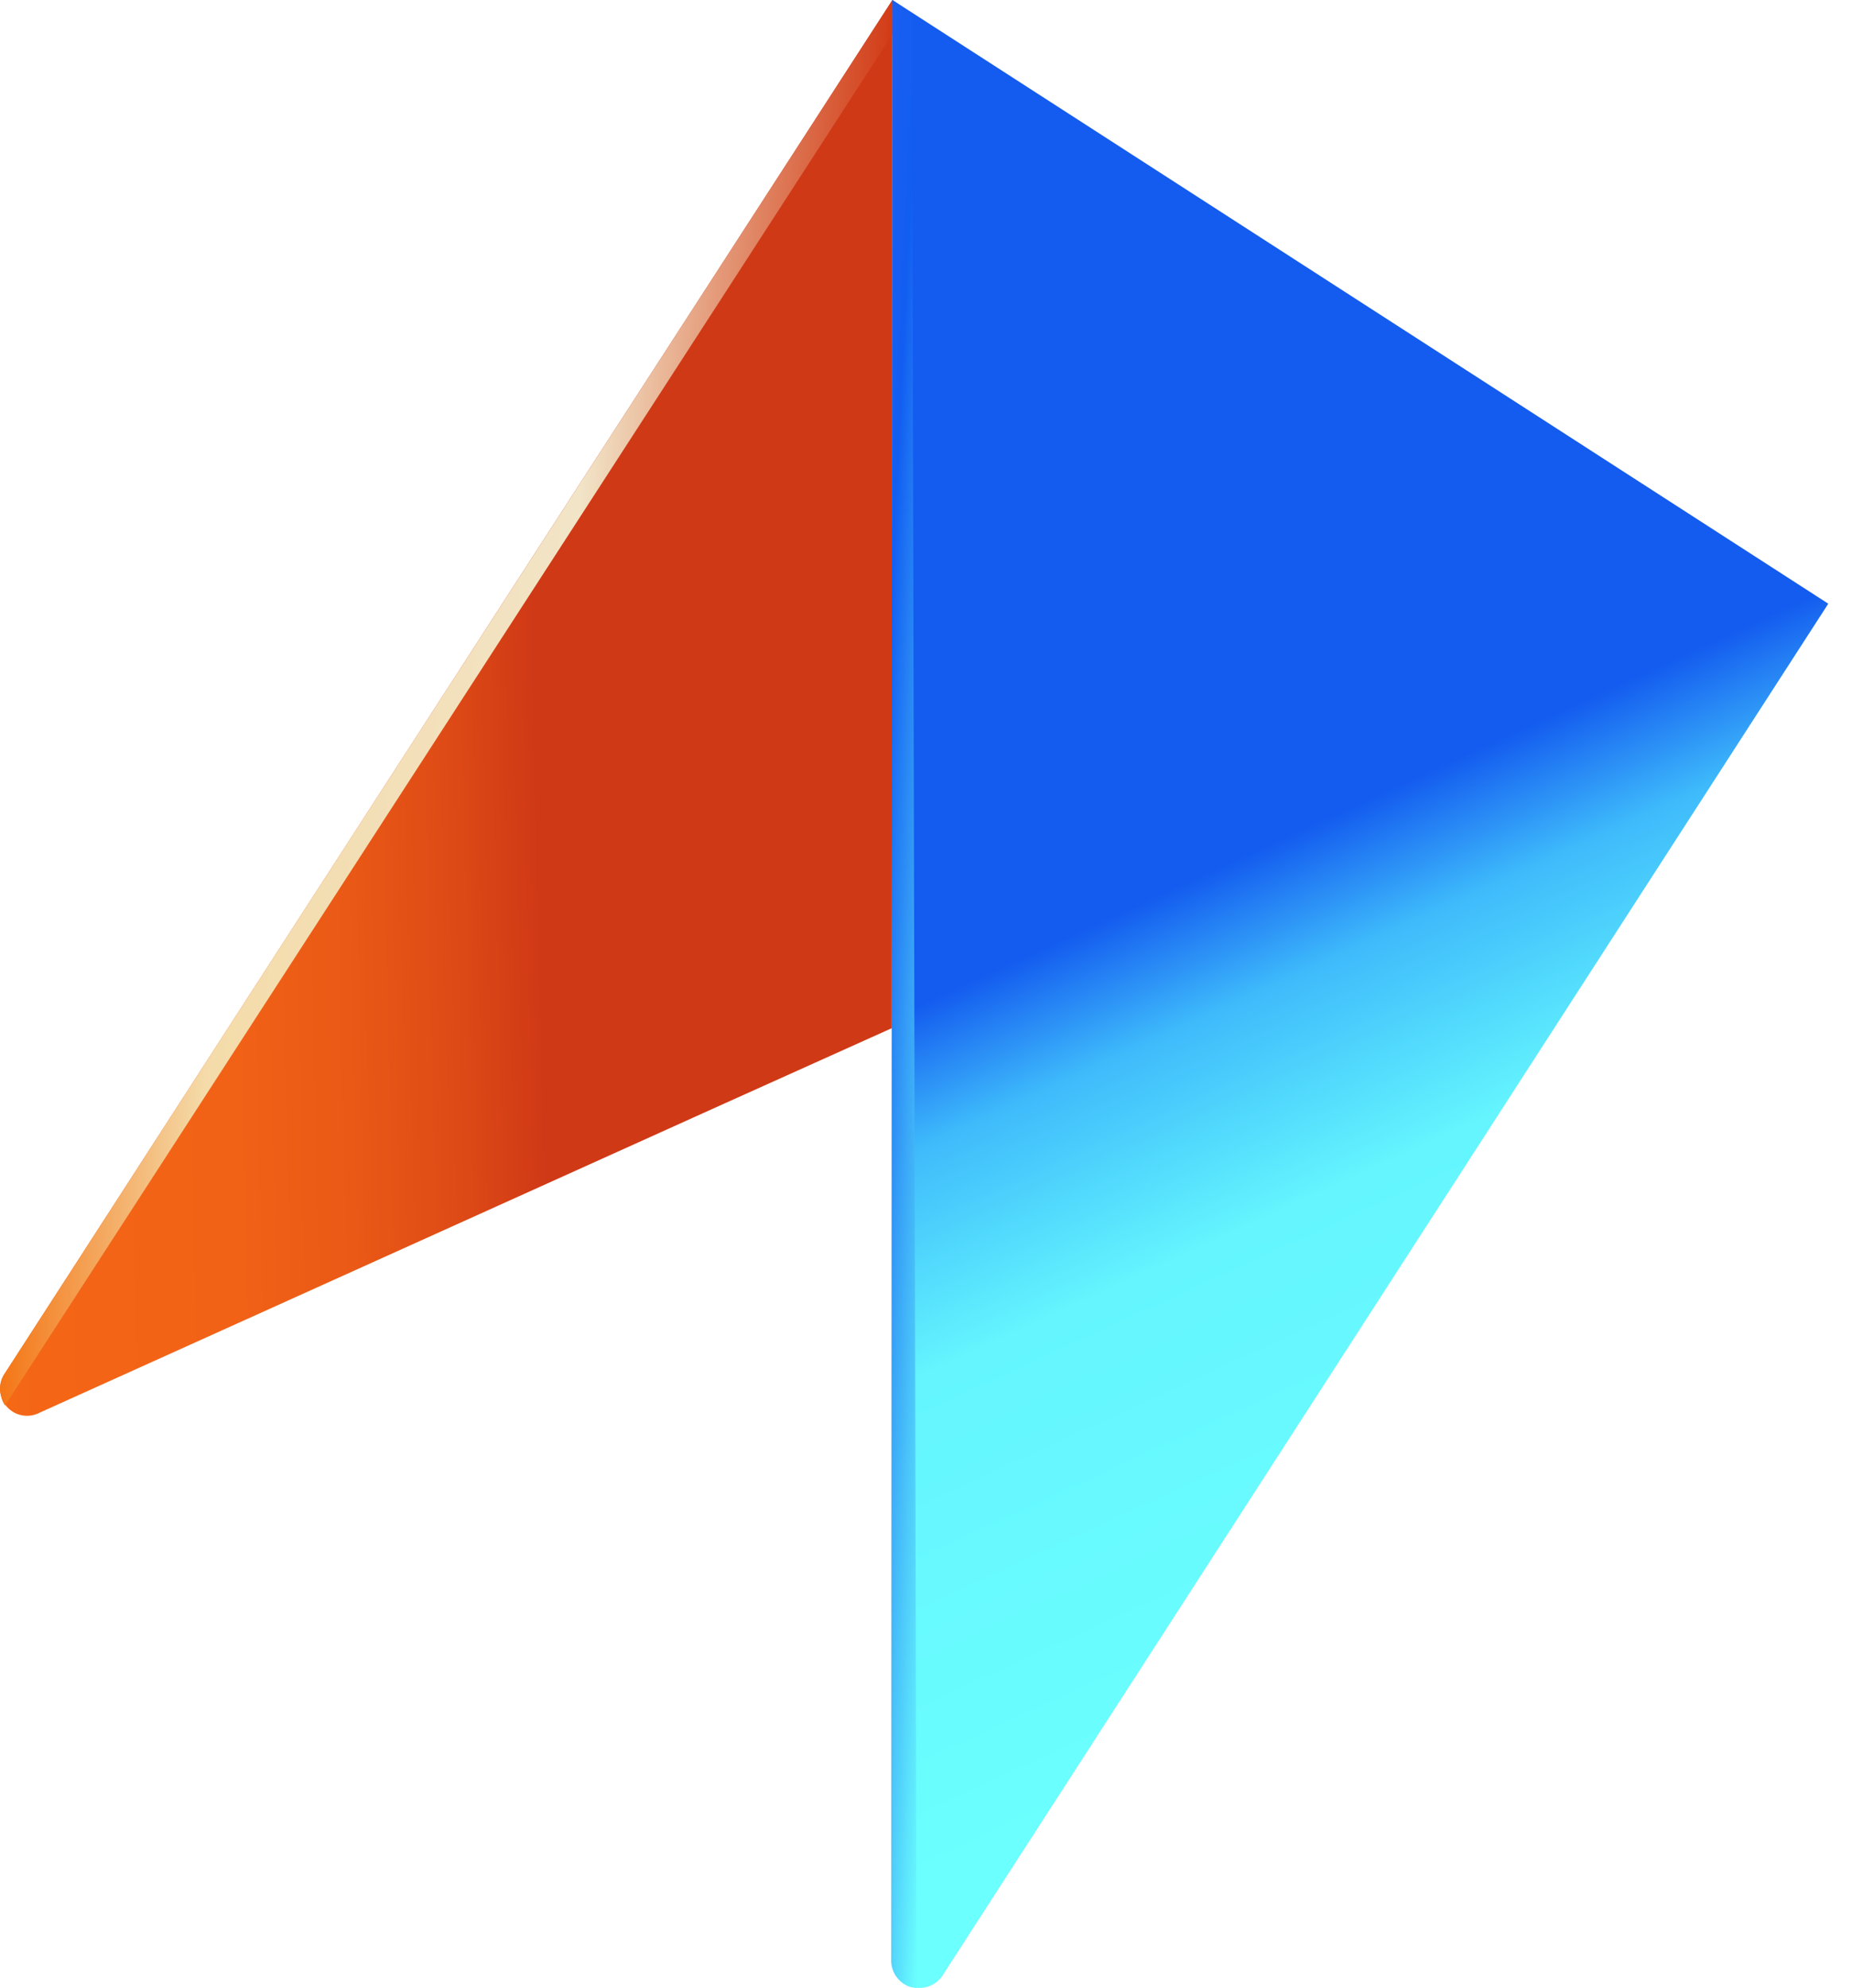
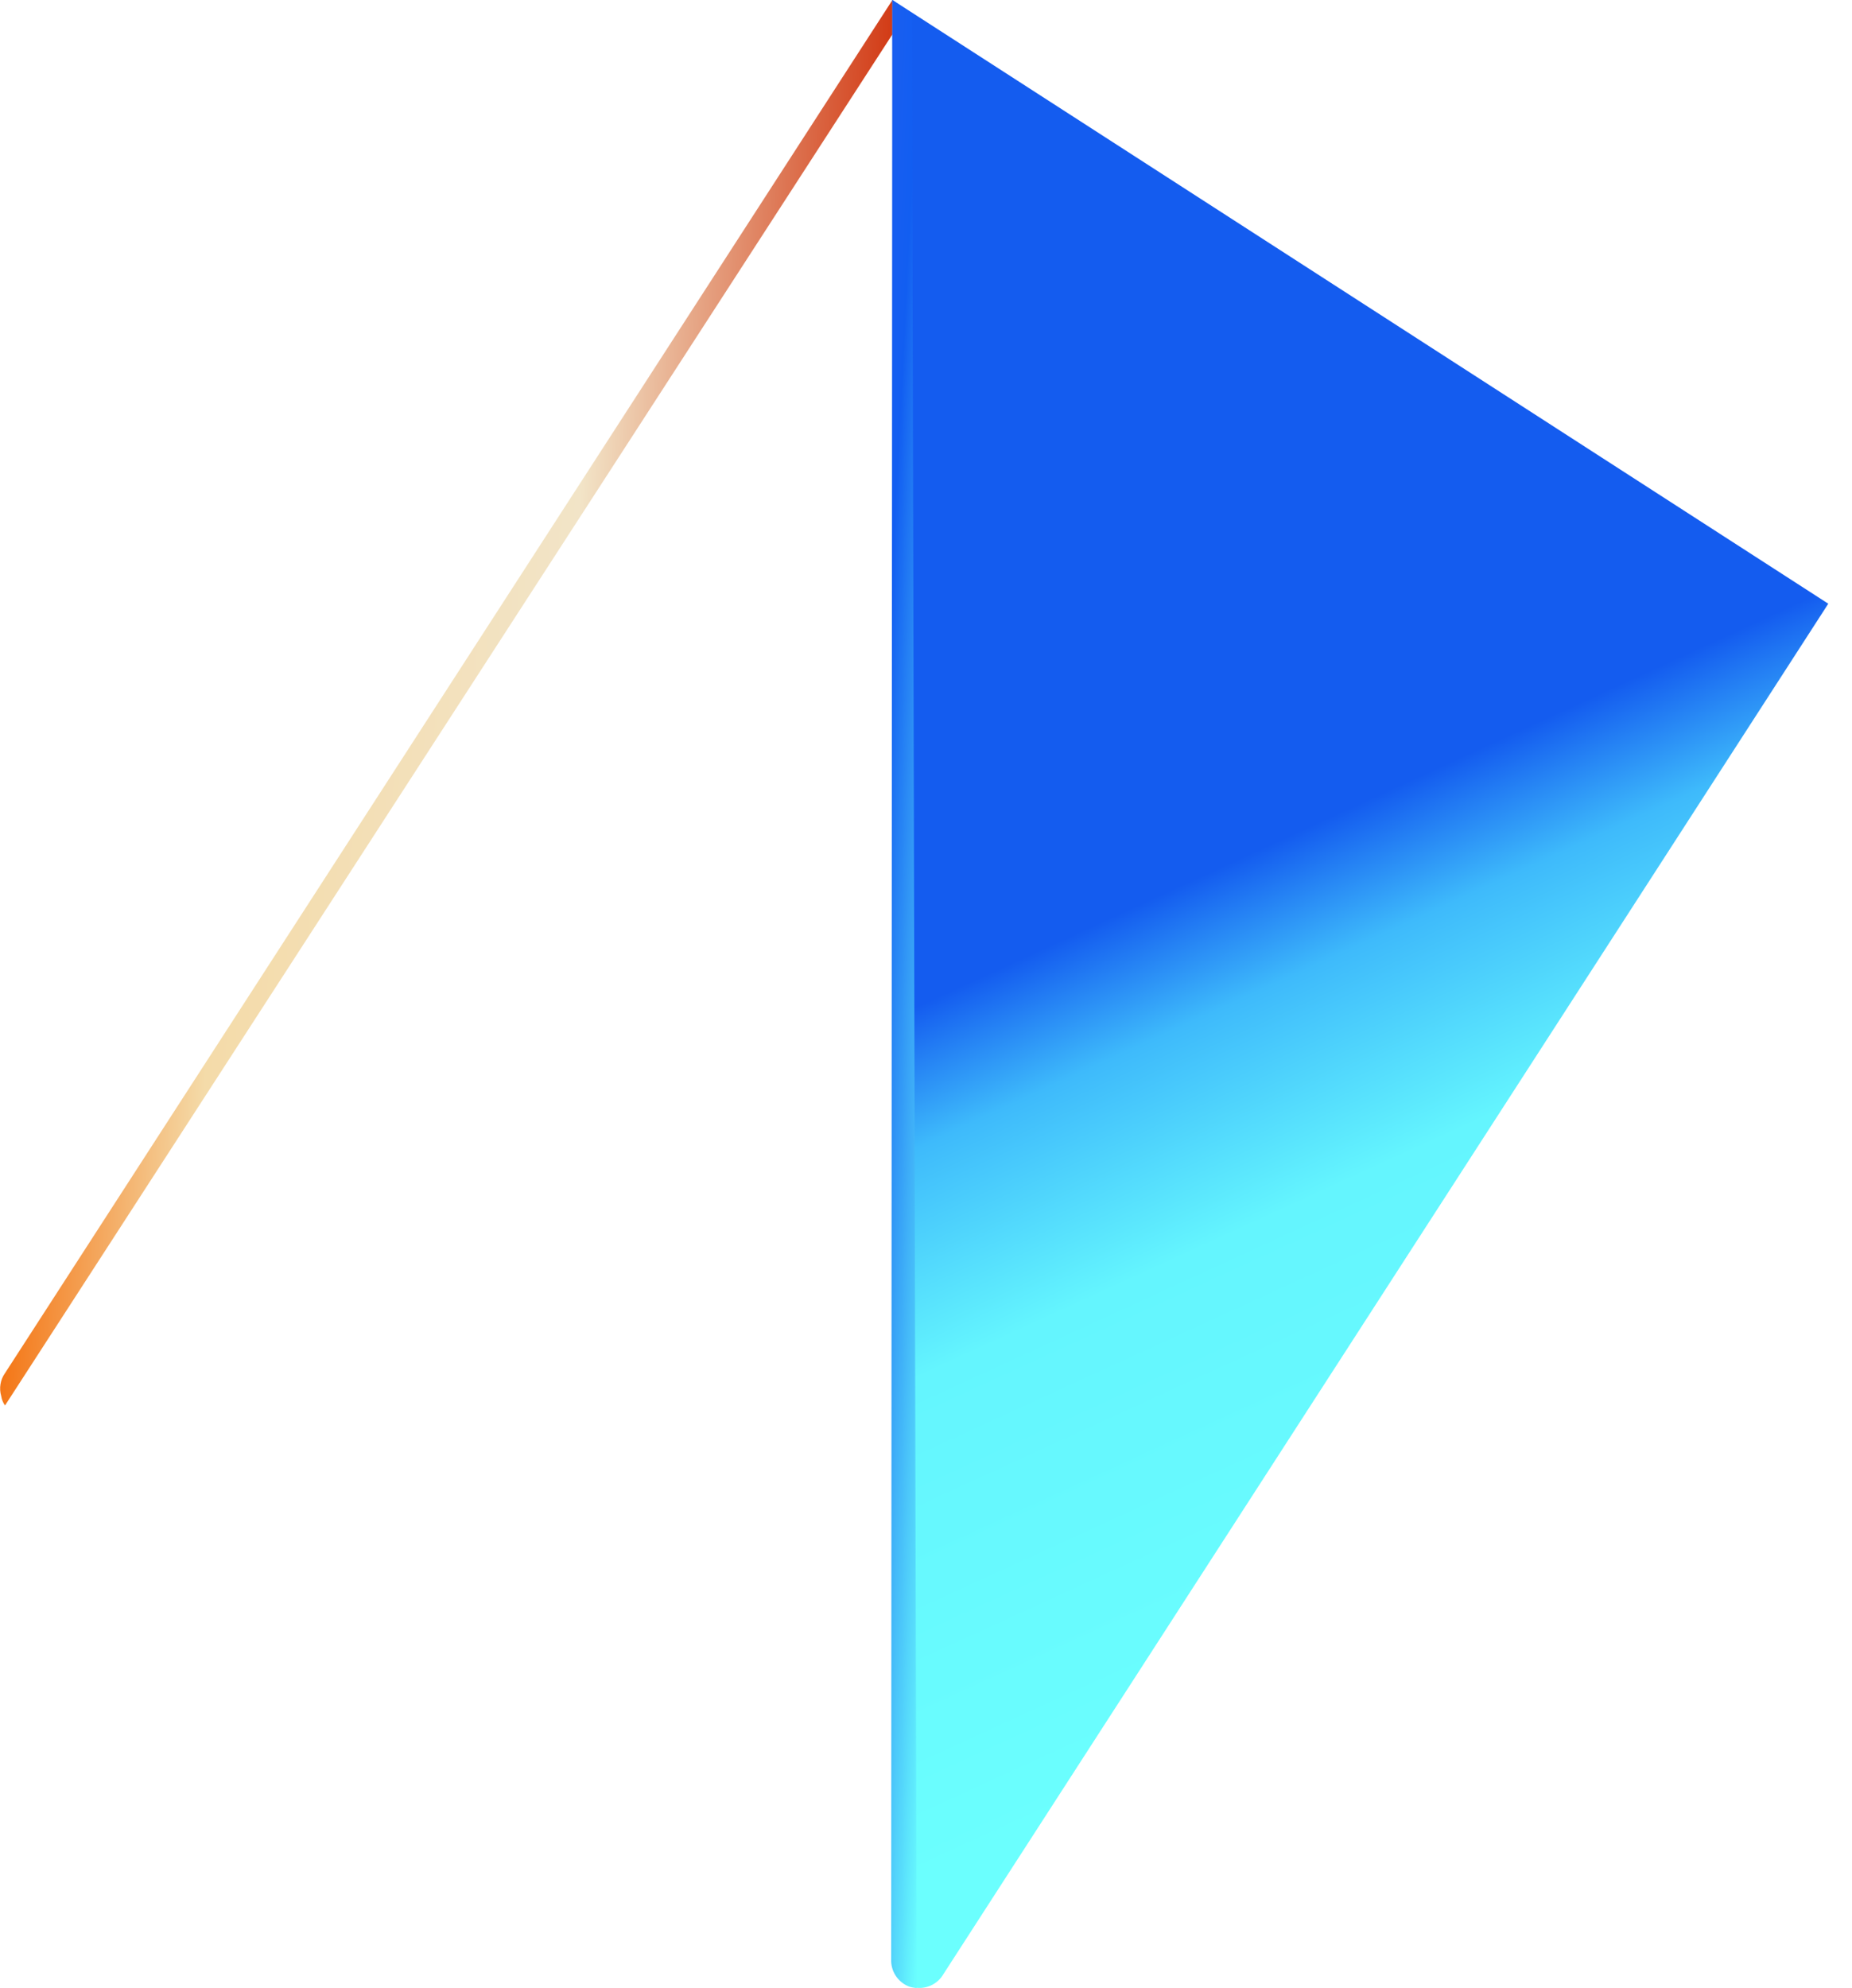
<svg xmlns="http://www.w3.org/2000/svg" width="41" height="44" viewBox="0 0 41 44" fill="none">
  <path d="M19.757 0L19.799 18.637V22.66L19.743 43.378C19.741 43.514 19.785 43.648 19.867 43.757C19.949 43.866 20.066 43.944 20.198 43.979C20.33 44.014 20.47 44.005 20.595 43.951C20.721 43.898 20.825 43.803 20.892 43.684L40.475 13.362L19.757 0Z" fill="url(#paint0_linear_5_4)" />
-   <path d="M19.757 0L0.111 30.392C0.033 30.501 -0.006 30.634 0.001 30.768C0.007 30.902 0.059 31.03 0.148 31.132C0.236 31.233 0.356 31.302 0.488 31.326C0.62 31.351 0.757 31.331 0.876 31.268L16.047 24.42L19.743 22.757L19.757 0Z" fill="url(#paint1_linear_5_4)" />
  <path d="M0.027 30.9C0.002 30.814 -0.004 30.724 0.011 30.636C0.025 30.548 0.059 30.465 0.111 30.392L19.757 0V0.759L0.111 31.108C0.067 31.046 0.038 30.975 0.027 30.9Z" fill="url(#paint2_linear_5_4)" />
  <path d="M20.133 43.972C20.018 43.93 19.919 43.854 19.847 43.755C19.775 43.656 19.734 43.538 19.729 43.416L19.753 0L20.189 0.306L20.293 44C20.239 43.997 20.185 43.988 20.133 43.972Z" fill="url(#paint3_linear_5_4)" />
  <defs>
    <linearGradient id="paint0_linear_5_4" x1="33.505" y1="35.815" x2="18.663" y2="3.43" gradientUnits="userSpaceOnUse">
      <stop stop-color="#6BFFFE" />
      <stop offset="0.29" stop-color="#64F5FE" />
      <stop offset="0.42" stop-color="#3EBAFB" />
      <stop offset="0.5" stop-color="#145CEF" />
    </linearGradient>
    <linearGradient id="paint1_linear_5_4" x1="-5.814" y1="23.565" x2="17.961" y2="23.026" gradientUnits="userSpaceOnUse">
      <stop stop-color="#F47616" />
      <stop offset="0.13" stop-color="#F47216" />
      <stop offset="0.26" stop-color="#F46716" />
      <stop offset="0.28" stop-color="#F46516" />
      <stop offset="0.45" stop-color="#F26216" />
      <stop offset="0.57" stop-color="#EA5916" />
      <stop offset="0.67" stop-color="#DE4A16" />
      <stop offset="0.75" stop-color="#D03916" />
    </linearGradient>
    <linearGradient id="paint2_linear_5_4" x1="0.798" y1="15.097" x2="18.98" y2="16.021" gradientUnits="userSpaceOnUse">
      <stop stop-color="#F47616" />
      <stop offset="0.23" stop-color="#F4DBA9" />
      <stop offset="0.65" stop-color="#F2E4C7" />
      <stop offset="1" stop-color="#D23B16" />
    </linearGradient>
    <linearGradient id="paint3_linear_5_4" x1="18.645" y1="21.932" x2="21.383" y2="22.071" gradientUnits="userSpaceOnUse">
      <stop stop-color="#1A5EF0" />
      <stop offset="0.23" stop-color="#125EF1" />
      <stop offset="0.99" stop-color="#69FCFE" />
    </linearGradient>
  </defs>
</svg>